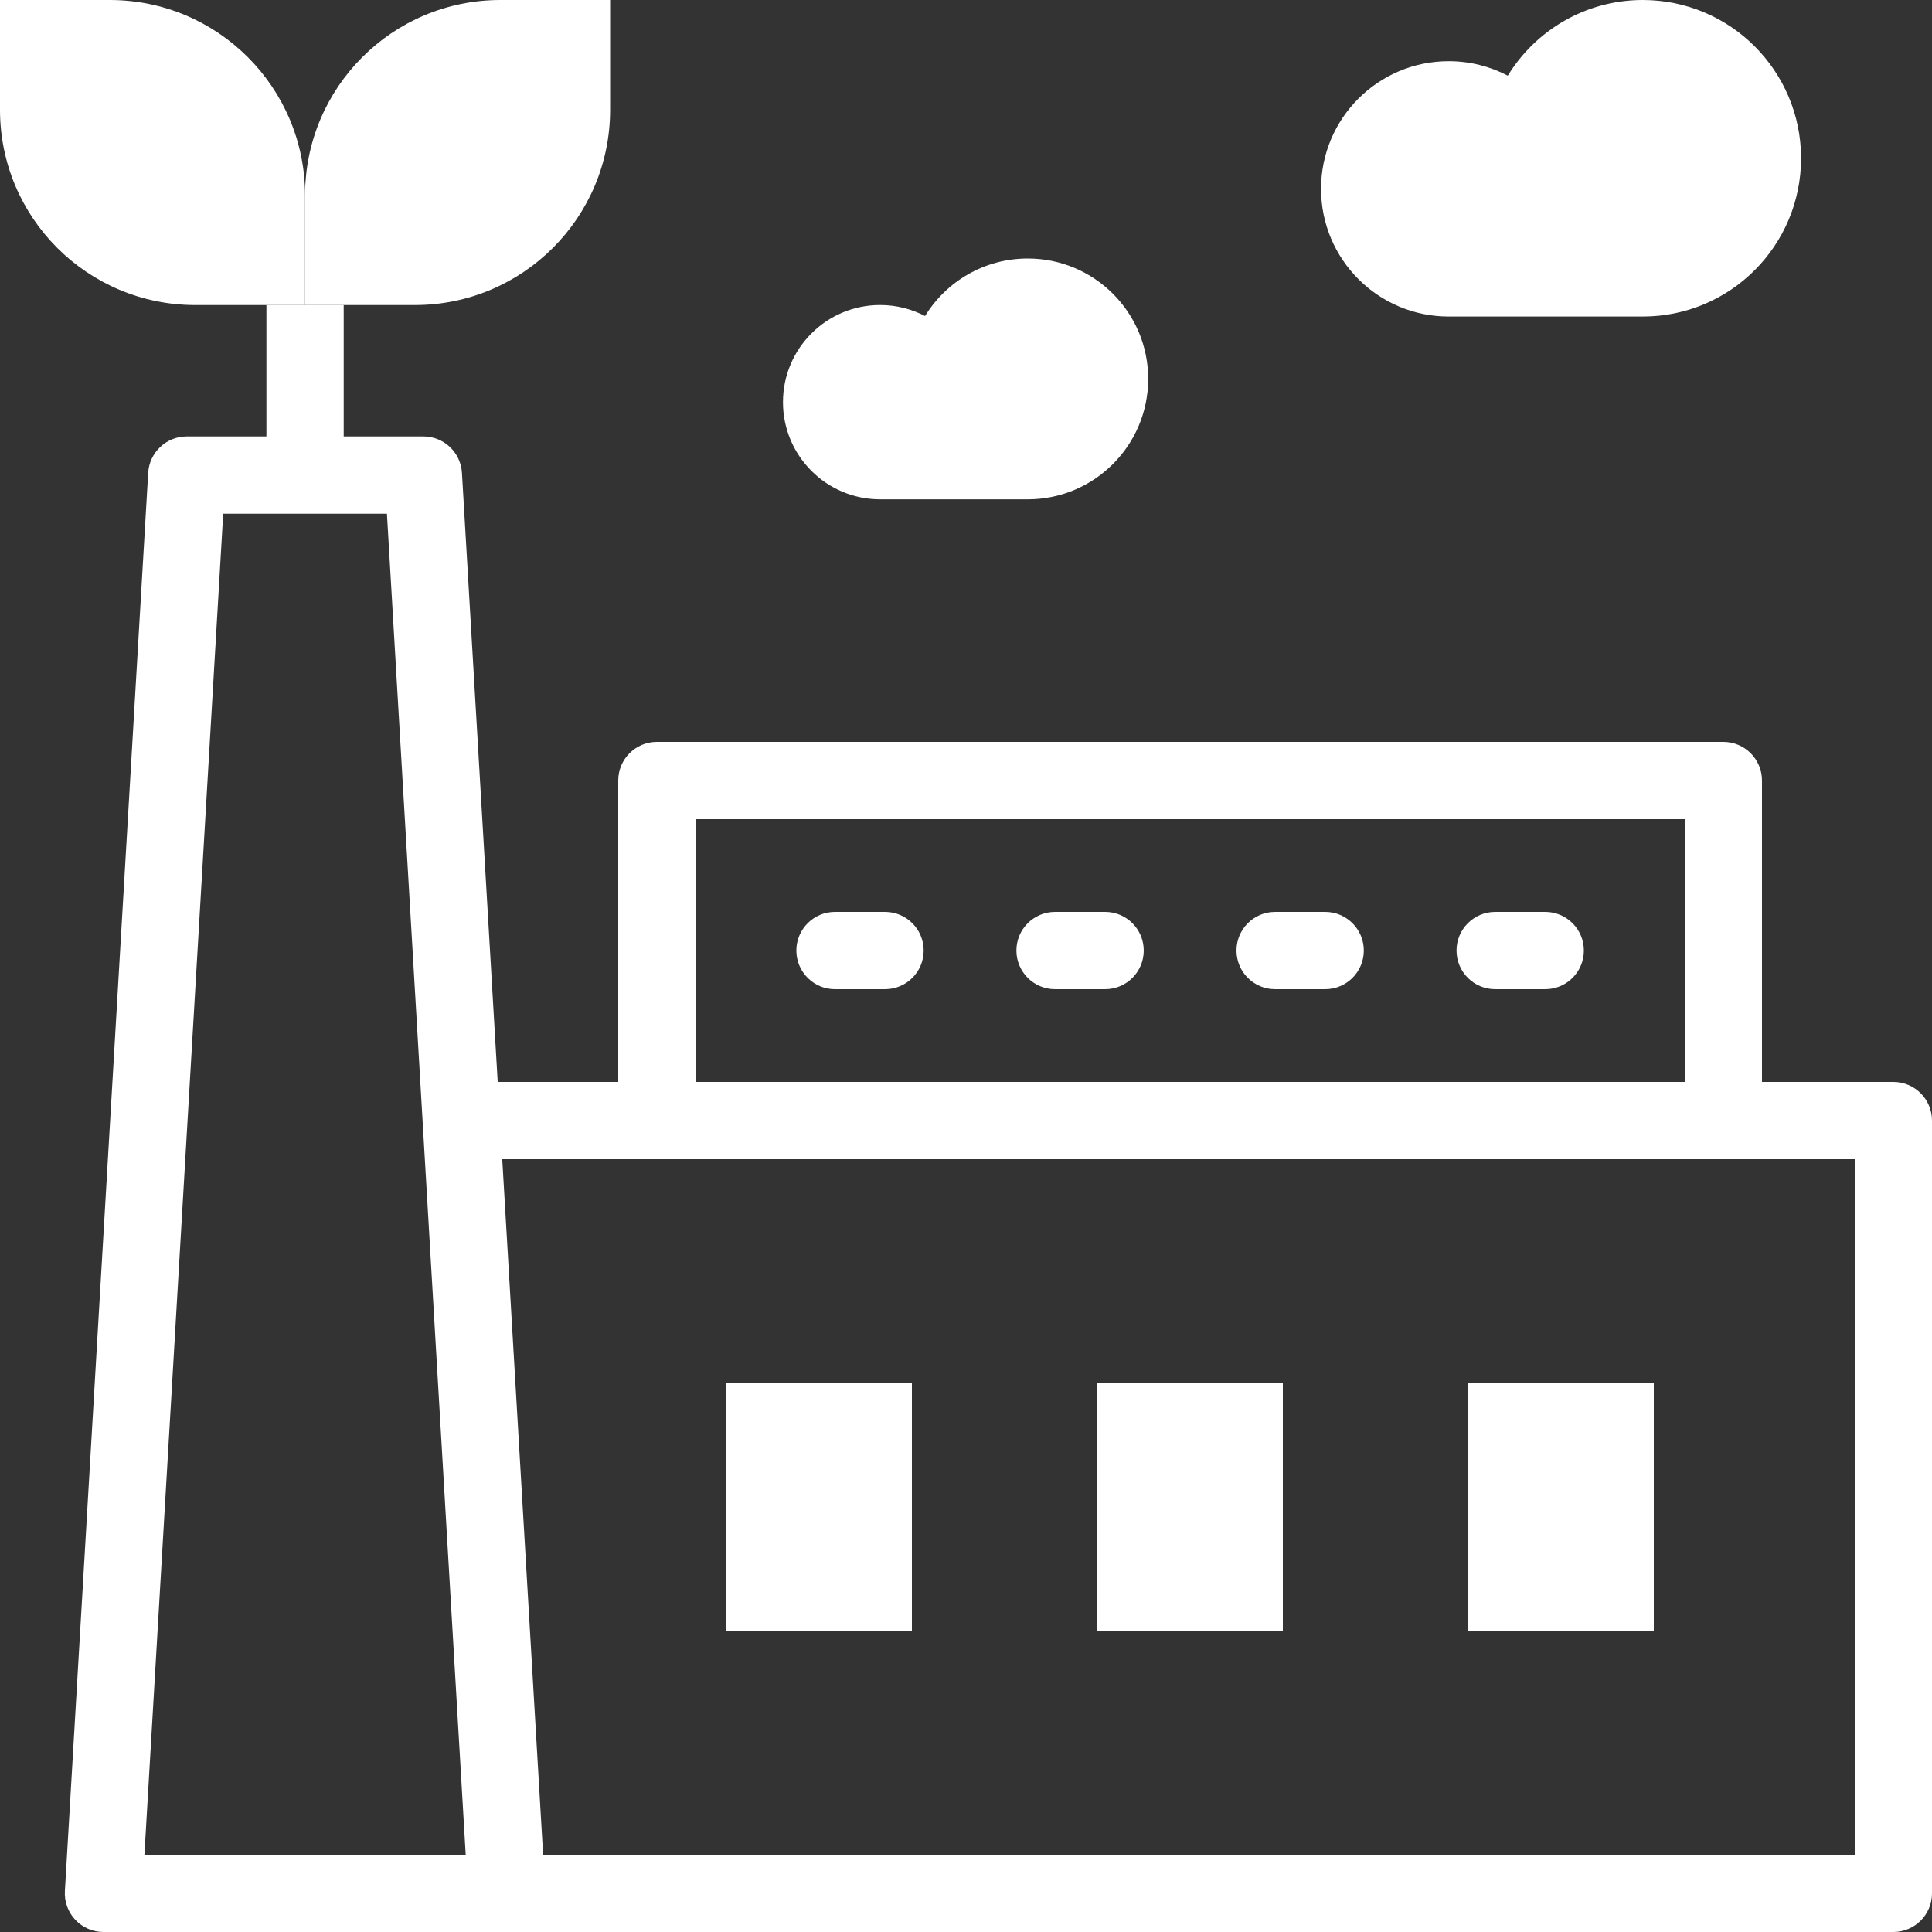
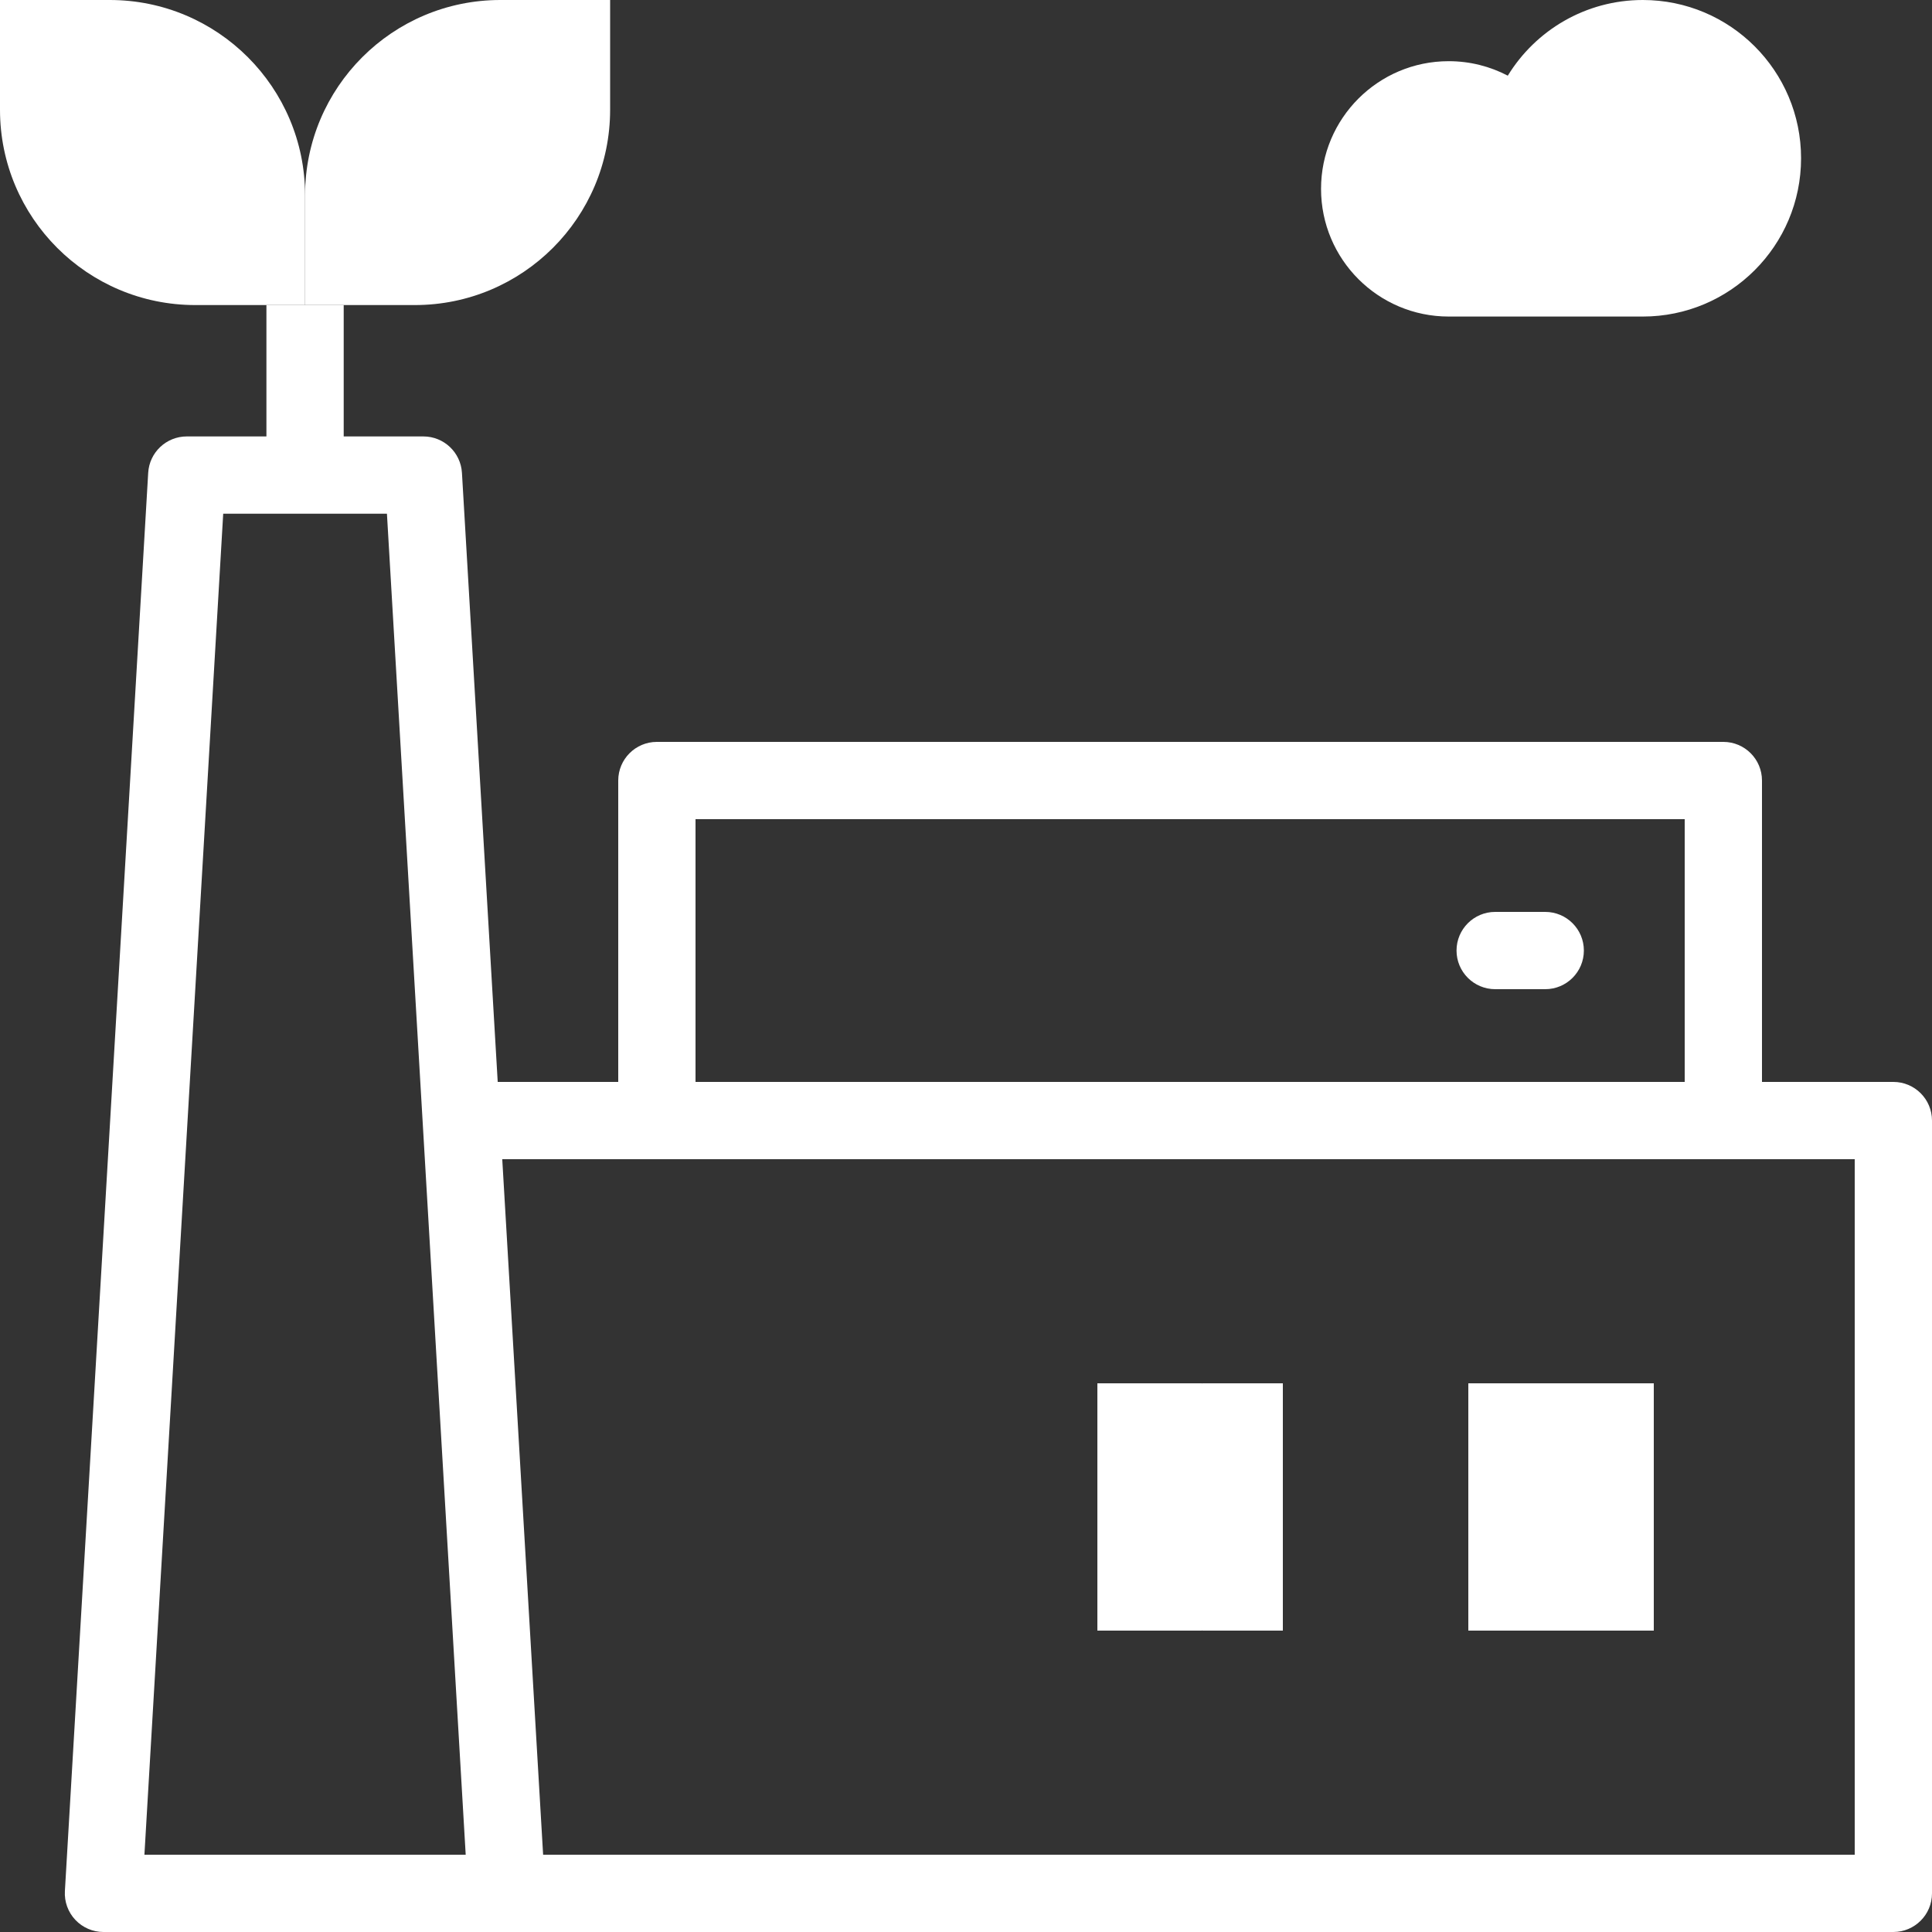
<svg xmlns="http://www.w3.org/2000/svg" width="109" height="109" viewBox="0 0 109 109" fill="none">
  <rect x="0" y="0" width="109" height="109" fill="#333333" stroke="none" />
  <g clip-path="url(#clip0_63_2433)">
    <path d="M82.84 78.044H93.304V91.996H82.84V78.044Z" fill="white" />
    <path d="M67.814 78.044H72.376V91.996H67.814L63.957 85.02L67.814 78.044Z" fill="white" />
    <path d="M61.912 78.044V91.996H67.814C67.375 89.738 67.144 87.406 67.144 85.02C67.144 82.634 67.375 80.302 67.814 78.044H61.912Z" fill="white" />
-     <path d="M40.984 78.044H51.448V91.996H40.984V78.044Z" fill="white" />
-     <path d="M49.655 28.171C46.628 28.171 44.174 25.717 44.174 22.69C44.174 19.663 46.628 17.209 49.655 17.209C50.57 17.209 51.432 17.435 52.19 17.831C53.384 15.883 55.533 14.584 57.985 14.584C61.737 14.584 64.779 17.625 64.779 21.377C64.779 25.129 61.737 28.171 57.985 28.171L49.655 28.171Z" fill="white" />
    <path d="M81.734 17.859C77.756 17.859 74.531 14.633 74.531 10.655C74.531 6.677 77.756 3.452 81.734 3.452C82.937 3.452 84.07 3.748 85.067 4.269C86.636 1.709 89.46 0 92.684 0C97.615 0 101.613 3.998 101.613 8.929C101.613 13.861 97.615 17.859 92.684 17.859H81.734Z" fill="white" />
    <path d="M15.031 17.211H19.391V26.803H15.031V17.211Z" fill="white" />
-     <path d="M49.932 55.808H47.109C45.905 55.808 44.929 54.832 44.929 53.628C44.929 52.424 45.905 51.448 47.109 51.448H49.932C51.136 51.448 52.112 52.424 52.112 53.628C52.112 54.832 51.136 55.808 49.932 55.808Z" fill="white" />
-     <path d="M62.348 55.808H59.525C58.321 55.808 57.344 54.832 57.344 53.628C57.344 52.424 58.321 51.448 59.525 51.448H62.348C63.552 51.448 64.528 52.424 64.528 53.628C64.528 54.832 63.552 55.808 62.348 55.808Z" fill="white" />
-     <path d="M74.763 55.808H71.94C70.736 55.808 69.76 54.832 69.76 53.628C69.76 52.424 70.736 51.448 71.94 51.448H74.763C75.967 51.448 76.944 52.424 76.944 53.628C76.944 54.832 75.968 55.808 74.763 55.808Z" fill="white" />
    <path d="M87.179 55.808H84.356C83.152 55.808 82.175 54.832 82.175 53.628C82.175 52.424 83.152 51.448 84.356 51.448H87.179C88.383 51.448 89.359 52.424 89.359 53.628C89.359 54.832 88.383 55.808 87.179 55.808Z" fill="white" />
    <path d="M106.82 61.04H99.408V44.036C99.408 42.832 98.432 41.856 97.228 41.856H37.06C35.856 41.856 34.88 42.832 34.88 44.036V61.04H28.08L26.062 26.675C25.994 25.523 25.04 24.623 23.886 24.623H10.537C9.383 24.623 8.428 25.523 8.361 26.675L3.661 106.692C3.625 107.291 3.839 107.879 4.251 108.316C4.663 108.752 5.236 109 5.837 109H106.82C108.024 109 109 108.024 109 106.82V63.22C109 62.016 108.024 61.04 106.82 61.04ZM39.24 46.216H95.048V61.04H39.24V46.216ZM8.148 104.64L12.593 28.983H21.83L26.274 104.64H8.148ZM104.64 104.64H30.642L28.336 65.4H104.64V104.64Z" fill="white" />
    <path d="M0 0H6.193C12.278 0 17.211 4.933 17.211 11.018V17.211H11.018C4.933 17.211 0 12.278 0 6.193L0 0Z" fill="white" />
    <path d="M34.422 0H28.229C22.144 0 17.211 4.933 17.211 11.018V17.211H23.405C29.49 17.211 34.422 12.278 34.422 6.193V0Z" fill="white" />
  </g>
  <defs>
    <clipPath id="clip0_63_2433">
      <rect width="109" height="109" fill="white" />
    </clipPath>
  </defs>
</svg>